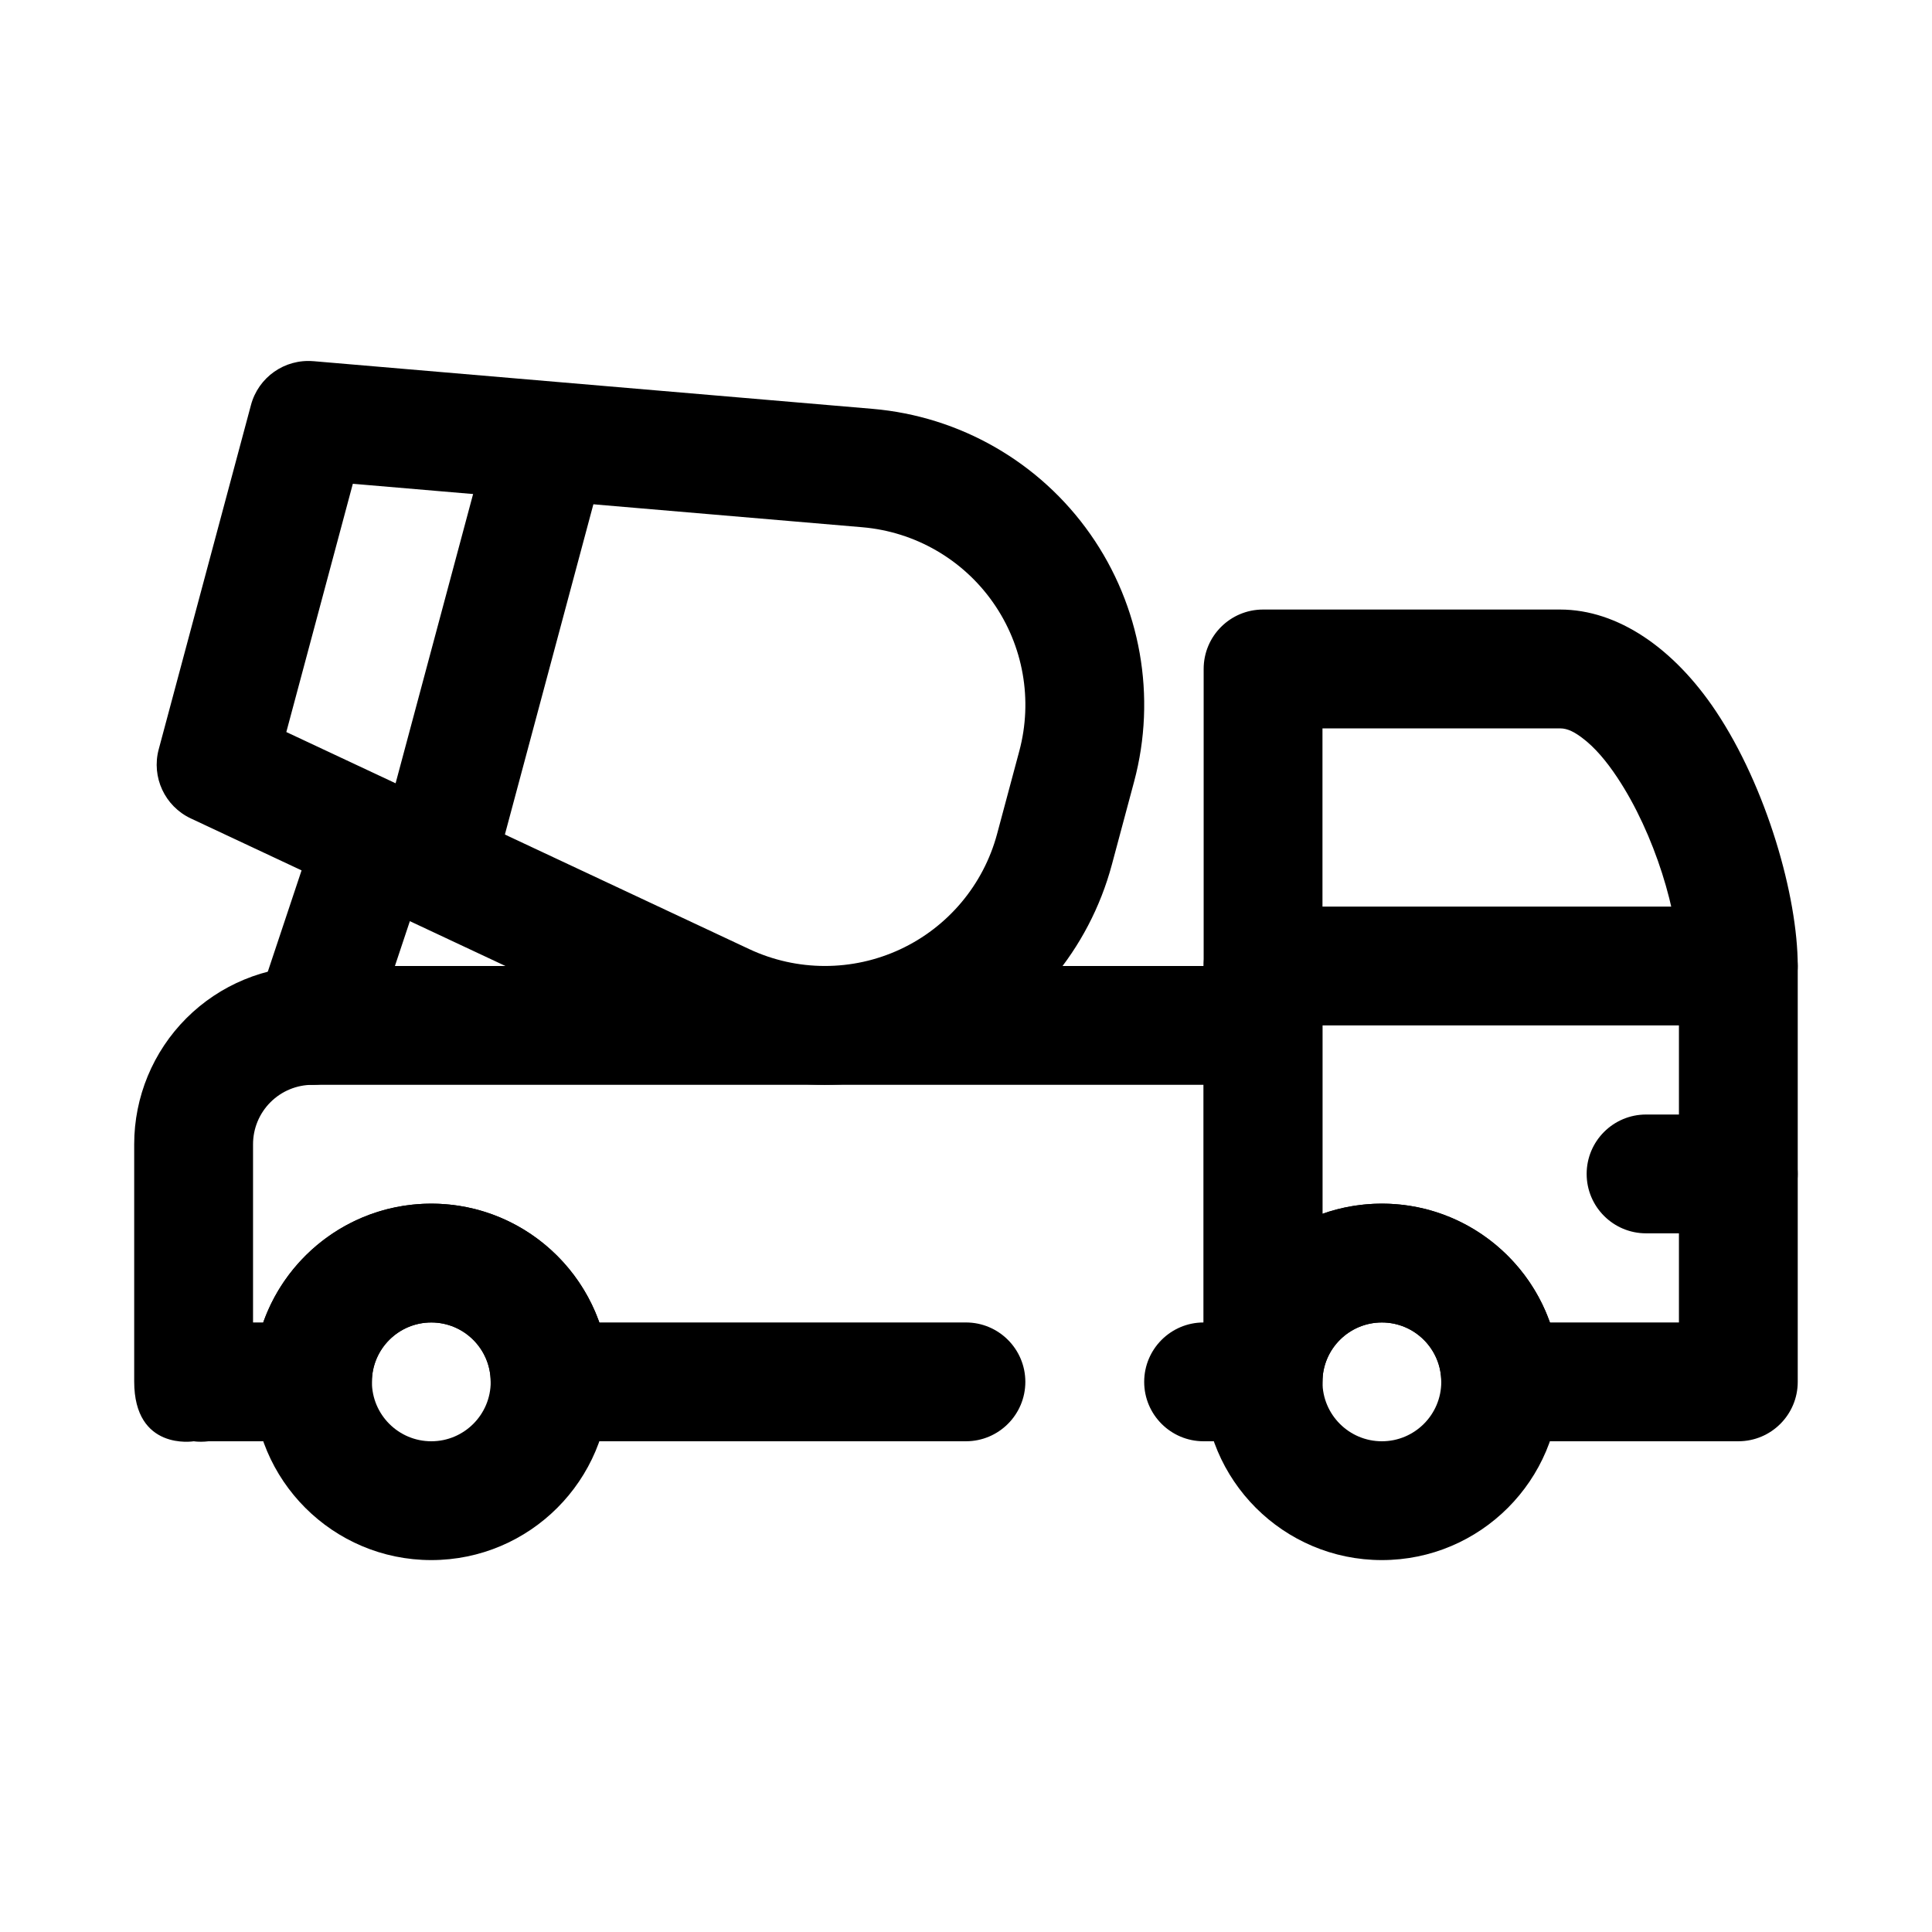
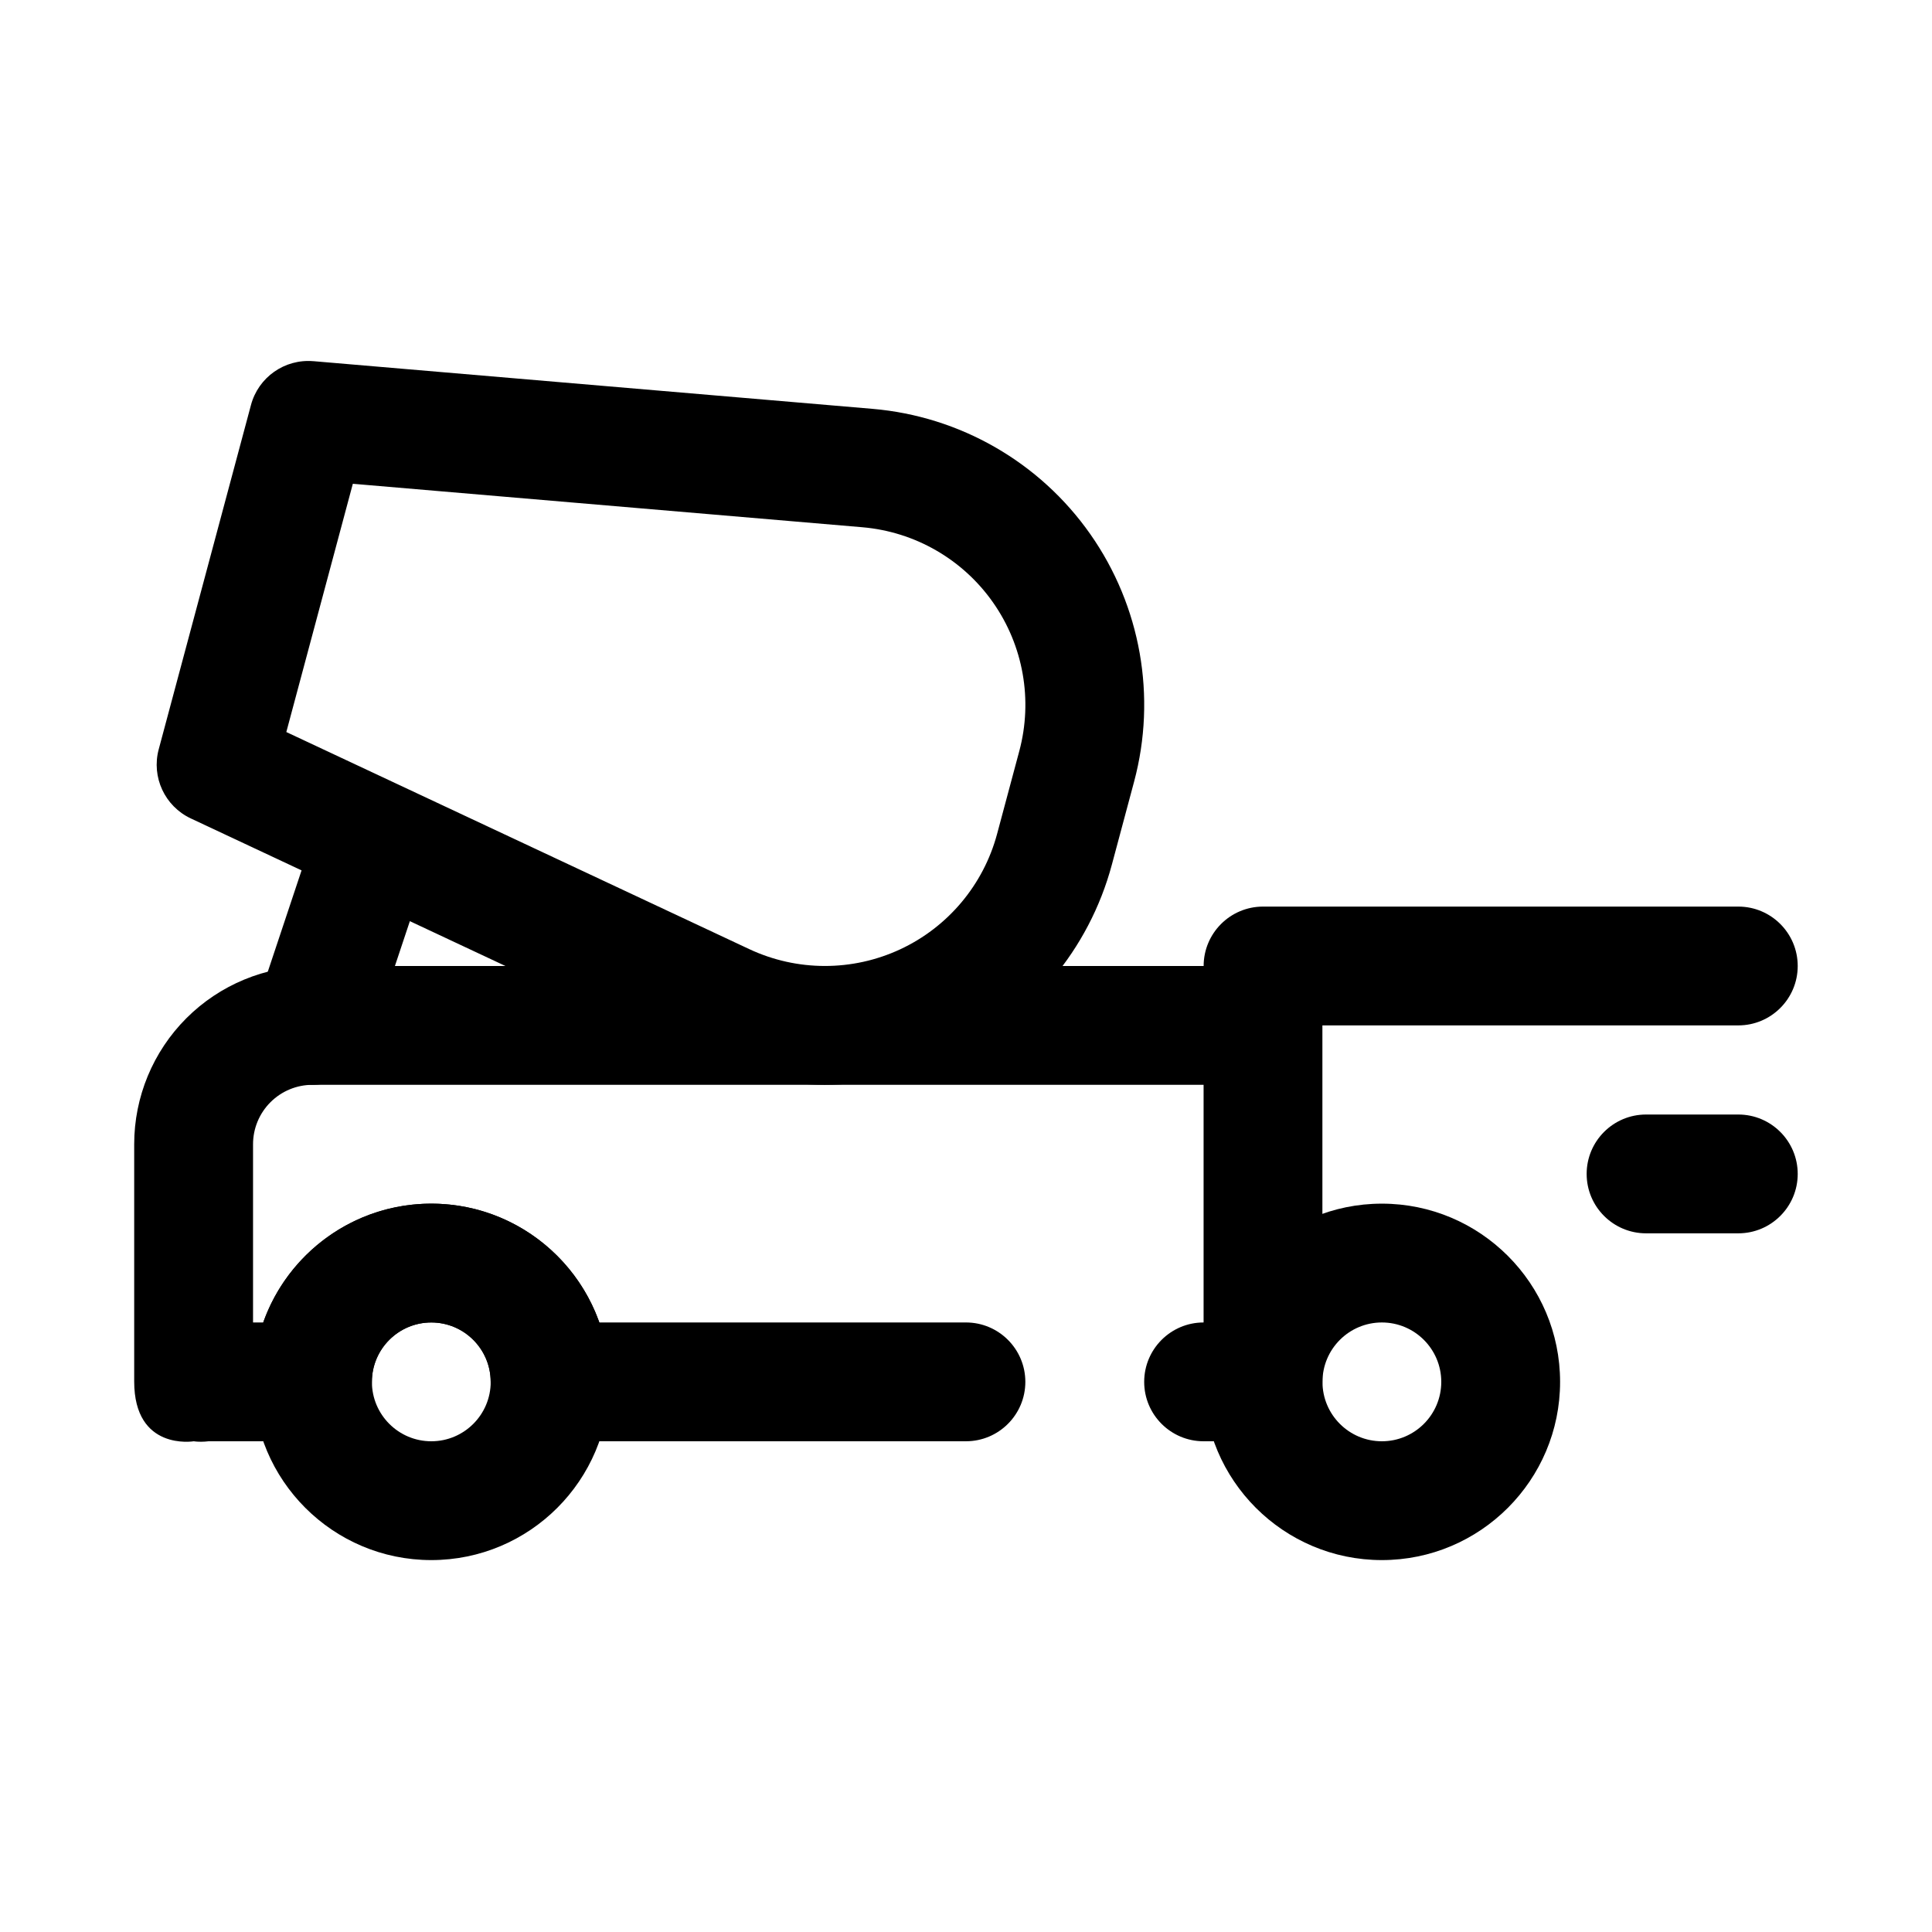
<svg xmlns="http://www.w3.org/2000/svg" fill="#000000" width="800px" height="800px" version="1.1" viewBox="144 144 512 512">
  <g fill-rule="evenodd">
    <path d="m258.3 462.98c-26.062 0-47.23 21.168-47.23 47.23s21.168 47.23 47.23 47.23 47.23-21.168 47.23-47.23-21.168-47.23-47.23-47.23zm0 31.488c8.691 0 15.742 7.055 15.742 15.742 0 8.691-7.055 15.742-15.742 15.742-8.691 0-15.742-7.055-15.742-15.742 0-8.691 7.055-15.742 15.742-15.742z" />
    <path d="m510.21 462.98c-26.062 0-47.23 21.168-47.23 47.23s21.168 47.23 47.23 47.23 47.23-21.168 47.23-47.23-21.168-47.23-47.23-47.23zm0 31.488c8.691 0 15.742 7.055 15.742 15.742 0 8.691-7.055 15.742-15.742 15.742-8.691 0-15.742-7.055-15.742-15.742 0-8.691 7.055-15.742 15.742-15.742z" />
    <path d="m195.32 525.95 0.676 0.078c0.699 0.055 1.891 0.094 3.297-0.078h27.512c8.699 0 15.742-7.047 15.742-15.742 0-8.691 7.055-15.742 15.742-15.742 8.691 0 15.742 7.055 15.742 15.742 0 8.699 7.047 15.742 15.742 15.742h110.21c8.691 0 15.742-7.055 15.742-15.742 0-8.691-7.055-15.742-15.742-15.742h-97.156c-6.488-18.332-23.992-31.488-44.539-31.488-20.547 0-38.055 13.152-44.539 31.488h-2.691v-47.23c0-4.172 1.66-8.18 4.613-11.133 2.953-2.953 6.957-4.613 11.133-4.613h236.16v62.977c-8.691 0-15.742 7.055-15.742 15.742 0 8.691 7.055 15.742 15.742 15.742h15.742c8.699 0 15.742-7.047 15.742-15.742v-94.465c0-8.699-7.047-15.742-15.742-15.742h-251.91c-12.523 0-24.535 4.977-33.402 13.832-8.855 8.863-13.832 20.875-13.832 33.402v62.859c0 18.461 15.742 15.863 15.742 15.863z" />
    <path d="m478.72 415.74h125.95c8.691 0 15.742-7.055 15.742-15.742 0-8.691-7.055-15.742-15.742-15.742h-125.95c-8.691 0-15.742 7.055-15.742 15.742 0 8.691 7.055 15.742 15.742 15.742z" />
    <path d="m604.67 439.36h-24.449c-8.691 0-15.742 7.055-15.742 15.742 0 8.691 7.055 15.742 15.742 15.742h24.449c8.691 0 15.742-7.055 15.742-15.742 0-8.691-7.055-15.742-15.742-15.742z" />
    <path d="m227.05 239.72c-7.598-0.652-14.57 4.242-16.539 11.609l-24.449 91.246c-1.977 7.367 1.613 15.09 8.516 18.324 0 0 75.738 35.52 134.62 63.133 21.098 9.895 45.492 9.934 66.613 0.109 21.129-9.824 36.816-28.504 42.848-51.012 1.953-7.281 3.938-14.68 5.887-21.973 6.031-22.508 1.777-46.523-11.602-65.598-13.383-19.074-34.527-31.234-57.742-33.211-64.809-5.527-148.15-12.633-148.15-12.633zm10.461 32.488 135.01 11.516c13.926 1.188 26.617 8.484 34.645 19.934 8.031 11.438 10.578 25.852 6.965 39.359-1.961 7.281-3.938 14.68-5.887 21.973-3.621 13.5-13.035 24.711-25.711 30.605-12.676 5.887-27.316 5.863-39.973-0.07 0 0-122.68-57.527-122.68-57.527l17.625-65.785z" />
-     <path d="m277.3 367.03 24.449-91.246c2.242-8.398-2.738-17.035-11.141-19.285-8.391-2.25-17.027 2.738-19.277 11.133l-24.449 91.246c-2.25 8.398 2.738 17.035 11.133 19.285 8.398 2.25 17.035-2.738 19.285-11.133z" />
    <path d="m241.75 420.72 15.742-47.23c2.746-8.242-1.707-17.16-9.957-19.91-8.242-2.746-17.16 1.707-19.91 9.957l-15.742 47.23c-2.746 8.242 1.707 17.16 9.957 19.91 8.242 2.746 17.16-1.707 19.91-9.957z" />
-     <path d="m541.7 525.95h62.977c8.699 0 15.742-7.047 15.742-15.742v-110.21c0-18.484-8.258-47.367-21.656-67.473-11.109-16.672-25.992-26.992-41.32-26.992h-78.719c-8.699 0-15.742 7.047-15.742 15.742v188.98c0.023 8.676 7.062 15.703 15.742 15.703 0 0 15.926-0.922 15.734-15.734l0.008-0.008v-0.008c0-8.691 7.055-15.742 15.742-15.742 8.691 0 15.742 7.055 15.742 15.742 0 0.324 0.008 0.645 0.031 0.961 0.156 3.281 1.188 5.84 2.652 7.832 2.824 4.195 7.621 6.949 13.059 6.949zm13.051-31.488c-6.488-18.332-23.992-31.488-44.539-31.488-5.519 0-10.816 0.945-15.742 2.691v-128.64h62.977c2.094 0 3.961 1.109 5.809 2.488 3.426 2.559 6.496 6.25 9.305 10.477 9.949 14.934 16.375 36.281 16.375 50.012v94.465z" />
  </g>
</svg>